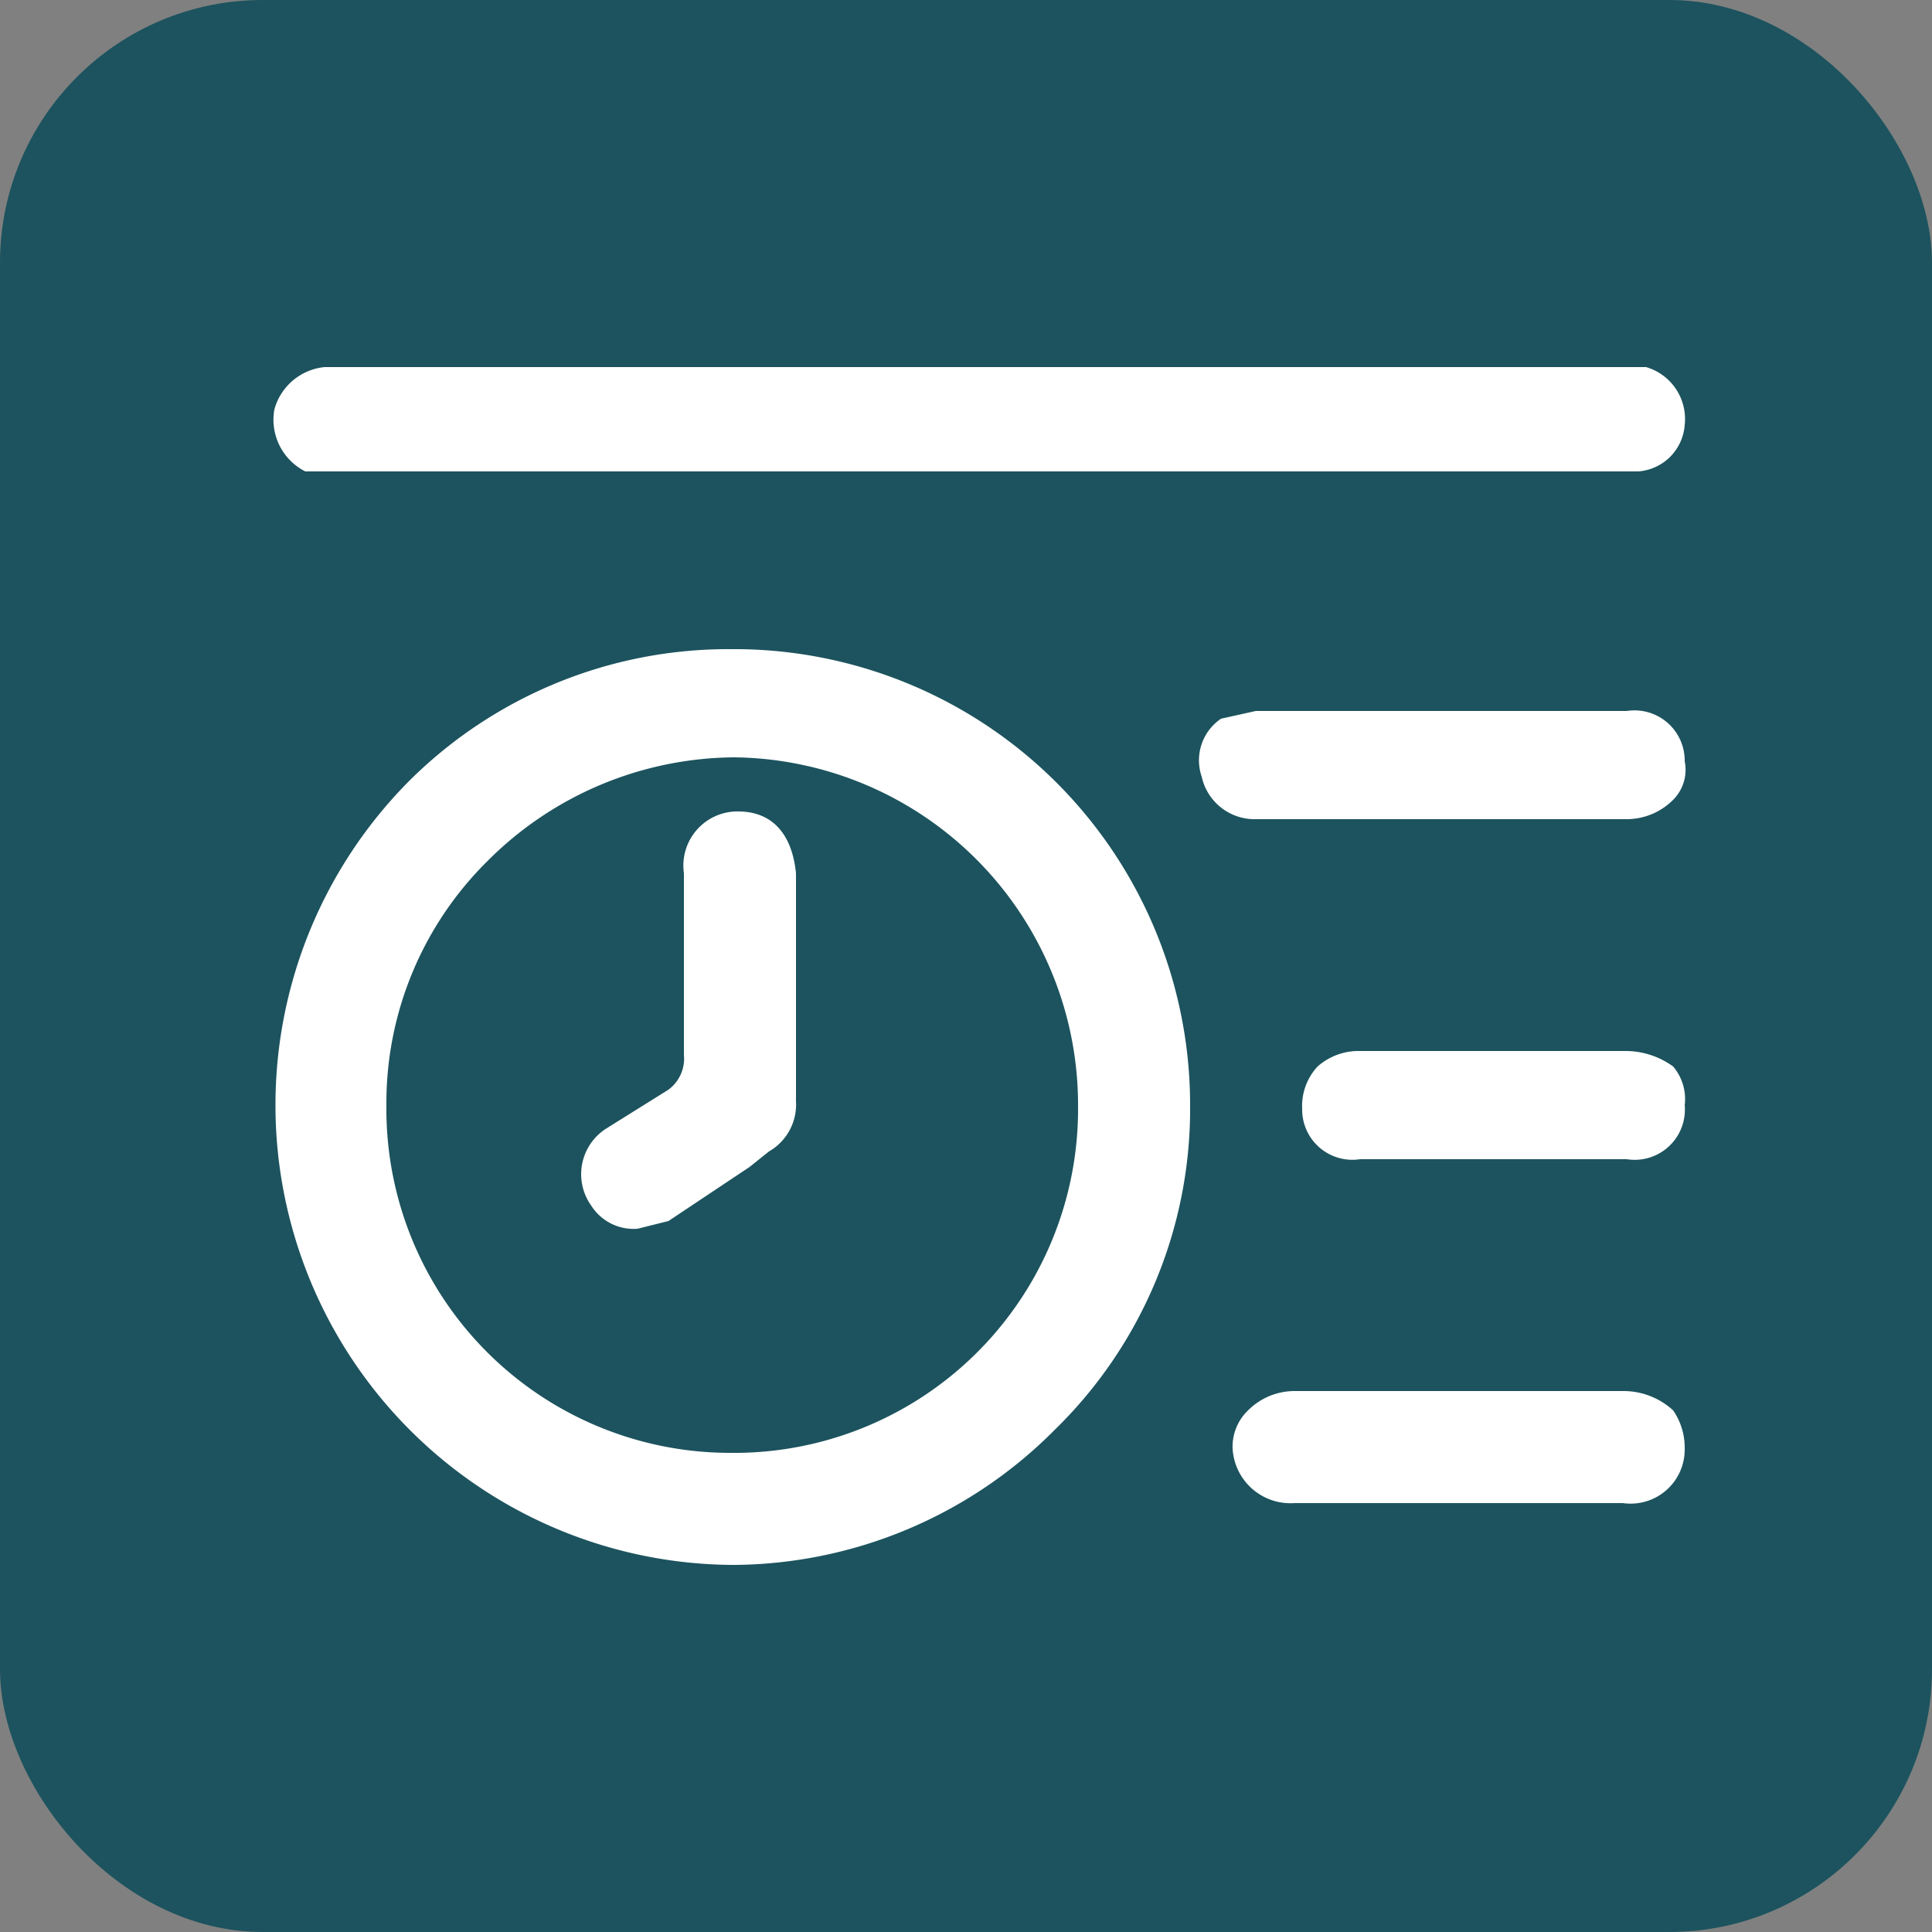
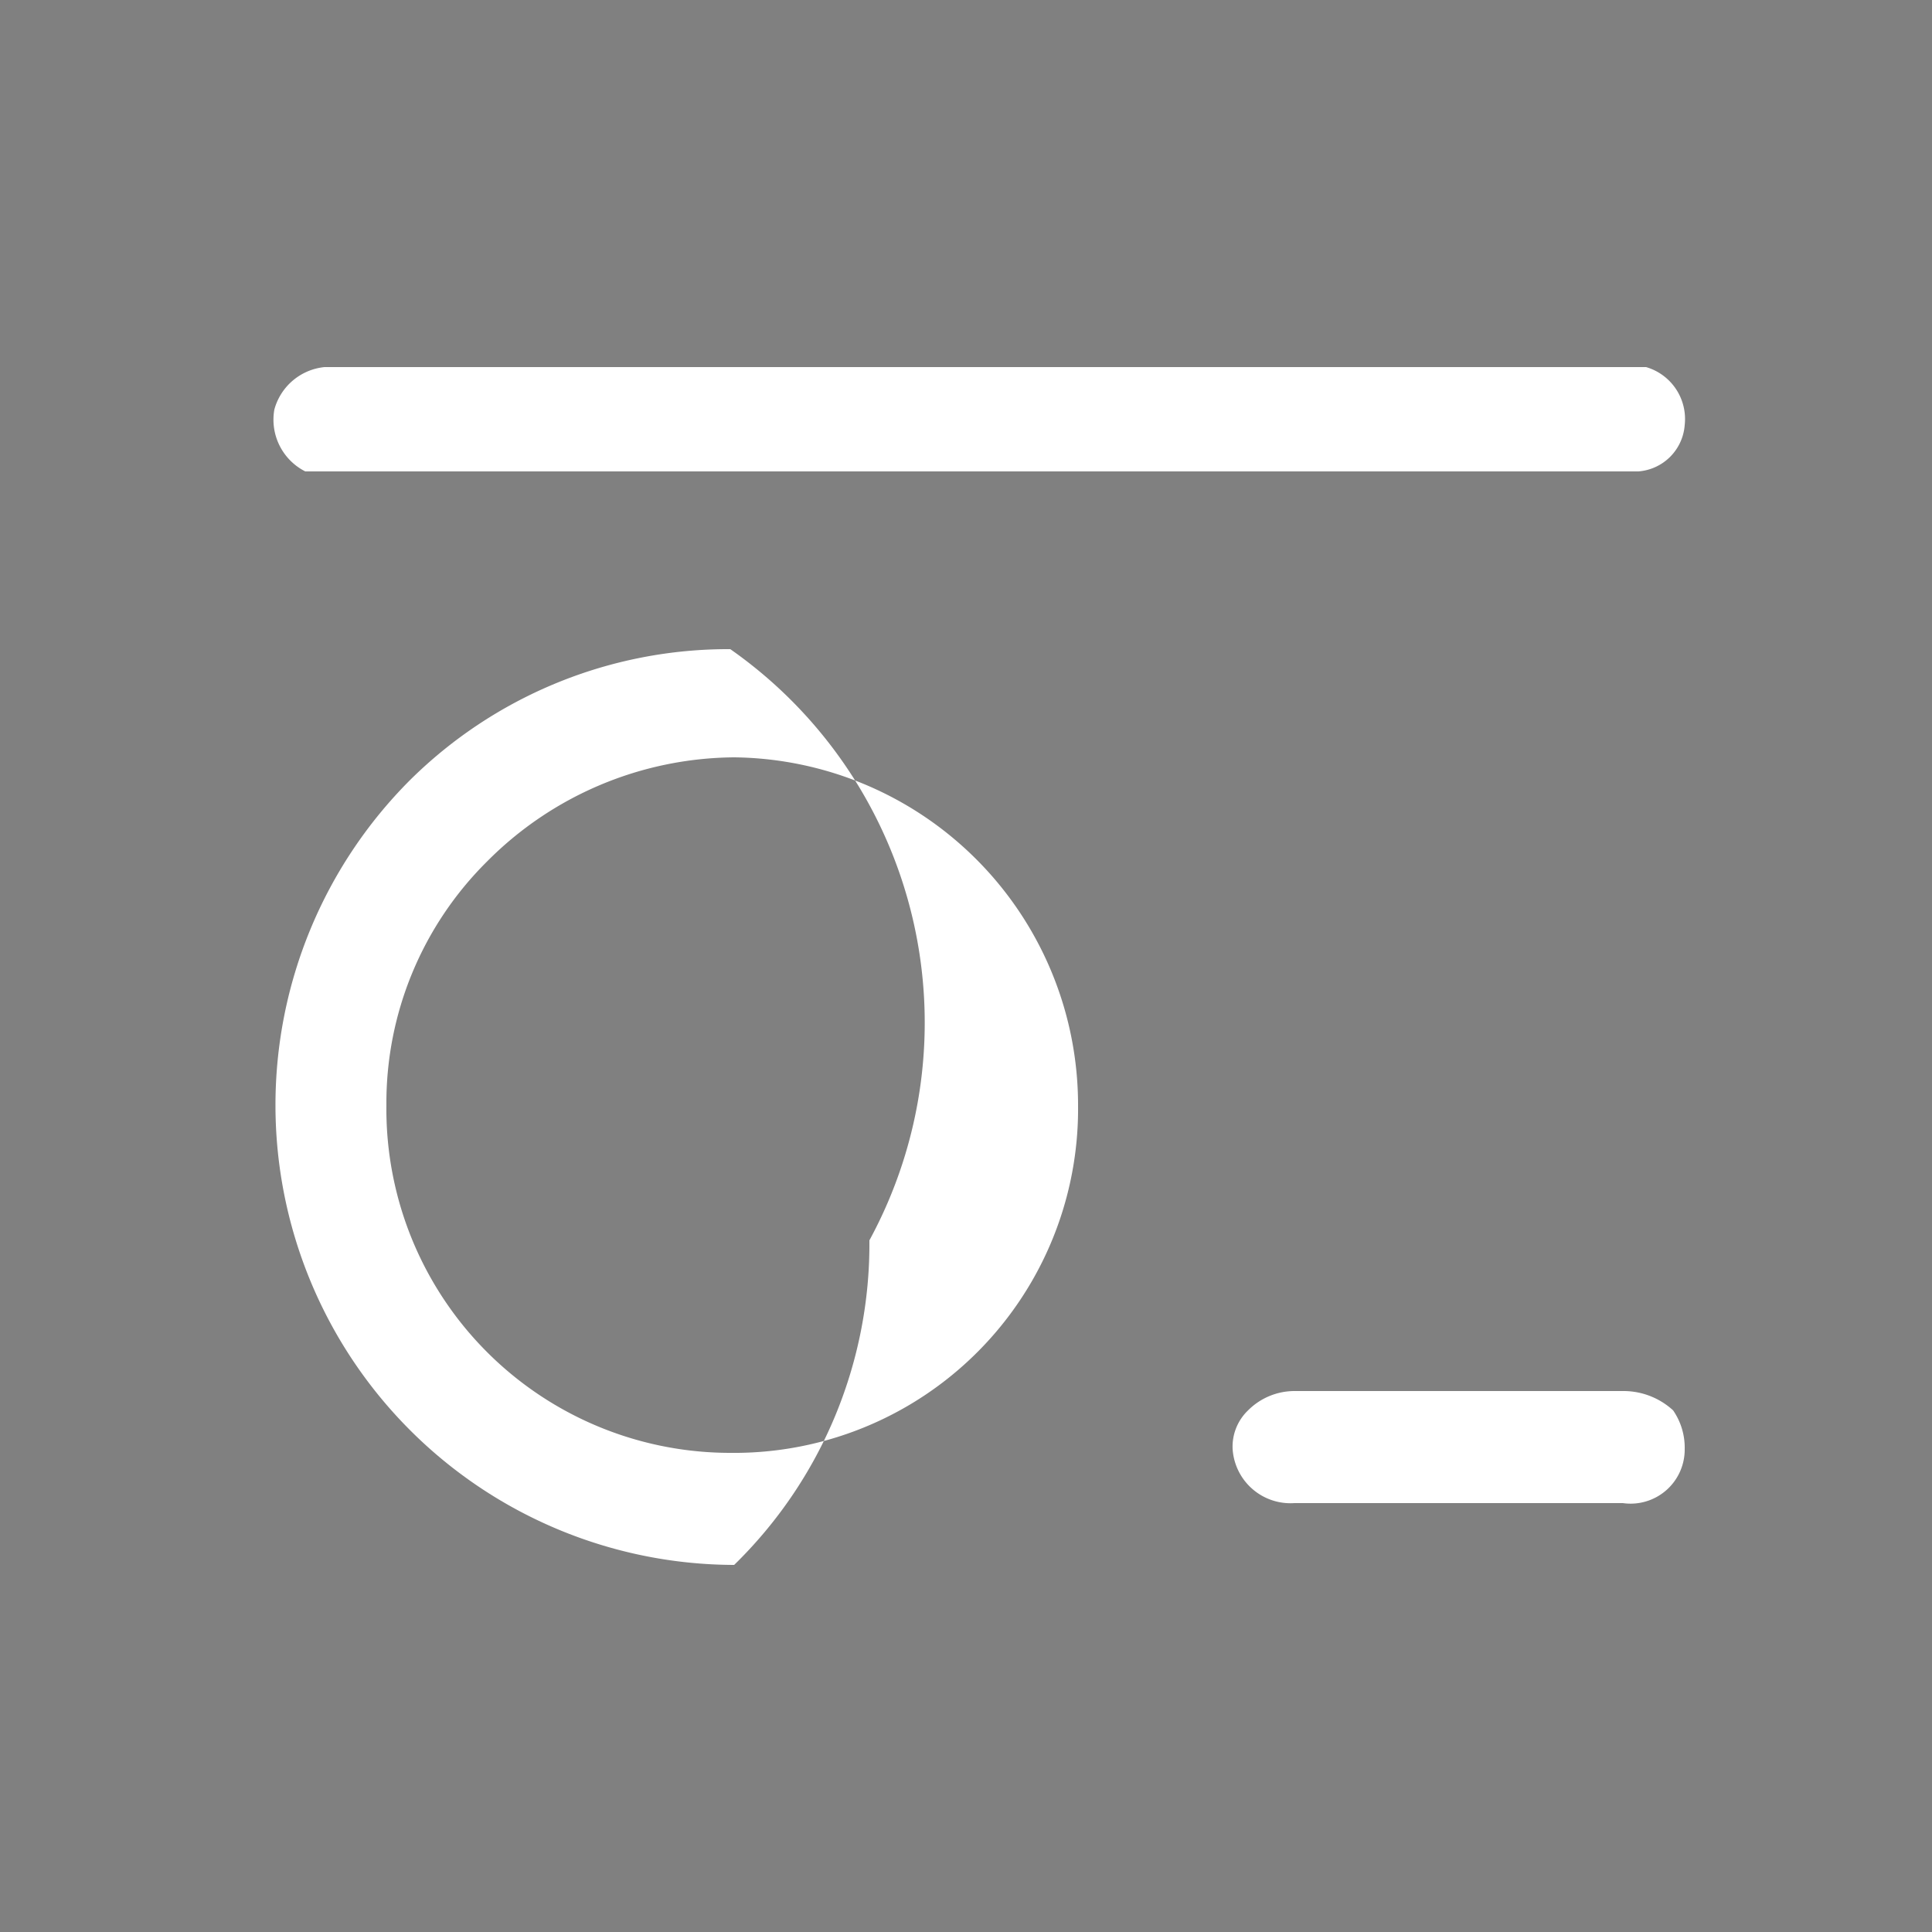
<svg xmlns="http://www.w3.org/2000/svg" viewBox="0 0 50 50">
  <rect x="0" y="0" width="50" height="50" fill="#808080" stroke="none" />
-   <rect width="50" height="50" rx="6.8" style="fill:#1c535e" />
-   <path d="M18.9,16.8a11.7,11.7,0,0,0-8.3,3.4A11.9,11.9,0,0,0,19,40.5h0A11.8,11.8,0,0,0,27.3,37a11.6,11.6,0,0,0,3.5-8.4A11.8,11.8,0,0,0,18.9,16.8Zm0,20.8a8.9,8.9,0,0,1-8.9-9,8.8,8.8,0,0,1,2.6-6.3A9.1,9.1,0,0,1,19,19.6h0a9,9,0,0,1,8.9,9A8.9,8.9,0,0,1,18.9,37.6Z" style="fill:#fff" />
+   <path d="M18.9,16.8a11.7,11.7,0,0,0-8.3,3.4A11.9,11.9,0,0,0,19,40.5h0a11.6,11.6,0,0,0,3.5-8.4A11.8,11.8,0,0,0,18.9,16.8Zm0,20.8a8.9,8.9,0,0,1-8.9-9,8.8,8.8,0,0,1,2.6-6.3A9.1,9.1,0,0,1,19,19.6h0a9,9,0,0,1,8.9,9A8.9,8.9,0,0,1,18.9,37.6Z" style="fill:#fff" />
  <path d="M7.9,12.2H42.4A1.3,1.3,0,0,0,43.6,11a1.4,1.4,0,0,0-1-1.5H8.4a1.5,1.5,0,0,0-1.3,1.1A1.5,1.5,0,0,0,7.9,12.2Z" style="fill:#fff" />
-   <path d="M34.6,21.2h7.5a1.7,1.7,0,0,0,1.2-.5,1.1,1.1,0,0,0,.3-1,1.3,1.3,0,0,0-1.5-1.3H32.5l-.9.2a1.3,1.3,0,0,0-.5,1.5,1.4,1.4,0,0,0,1.4,1.1Z" style="fill:#fff" />
  <path d="M42,36H33.5a1.7,1.7,0,0,0-1.2.5,1.3,1.3,0,0,0-.4,1,1.5,1.5,0,0,0,1.6,1.4H42a1.4,1.4,0,0,0,1.6-1.4,1.7,1.7,0,0,0-.3-1A1.9,1.9,0,0,0,42,36Z" style="fill:#fff" />
-   <path d="M42.1,27.2H35.2a1.6,1.6,0,0,0-1.1.4,1.5,1.5,0,0,0-.4,1.1A1.3,1.3,0,0,0,35.2,30h6.9a1.3,1.3,0,0,0,1.5-1.4,1.3,1.3,0,0,0-.3-1A2.1,2.1,0,0,0,42.1,27.2Z" style="fill:#fff" />
-   <path d="M20.6,24.7V22.6c-.1-1-.6-1.6-1.5-1.6a1.4,1.4,0,0,0-1.4,1.6v4.7a1,1,0,0,1-.4.9l-1.6,1a1.4,1.4,0,0,0-.4,2,1.3,1.3,0,0,0,1.2.6l.8-.2,2.1-1.4.5-.4a1.4,1.4,0,0,0,.7-1.3V24.7Z" style="fill:#fff" />
</svg>